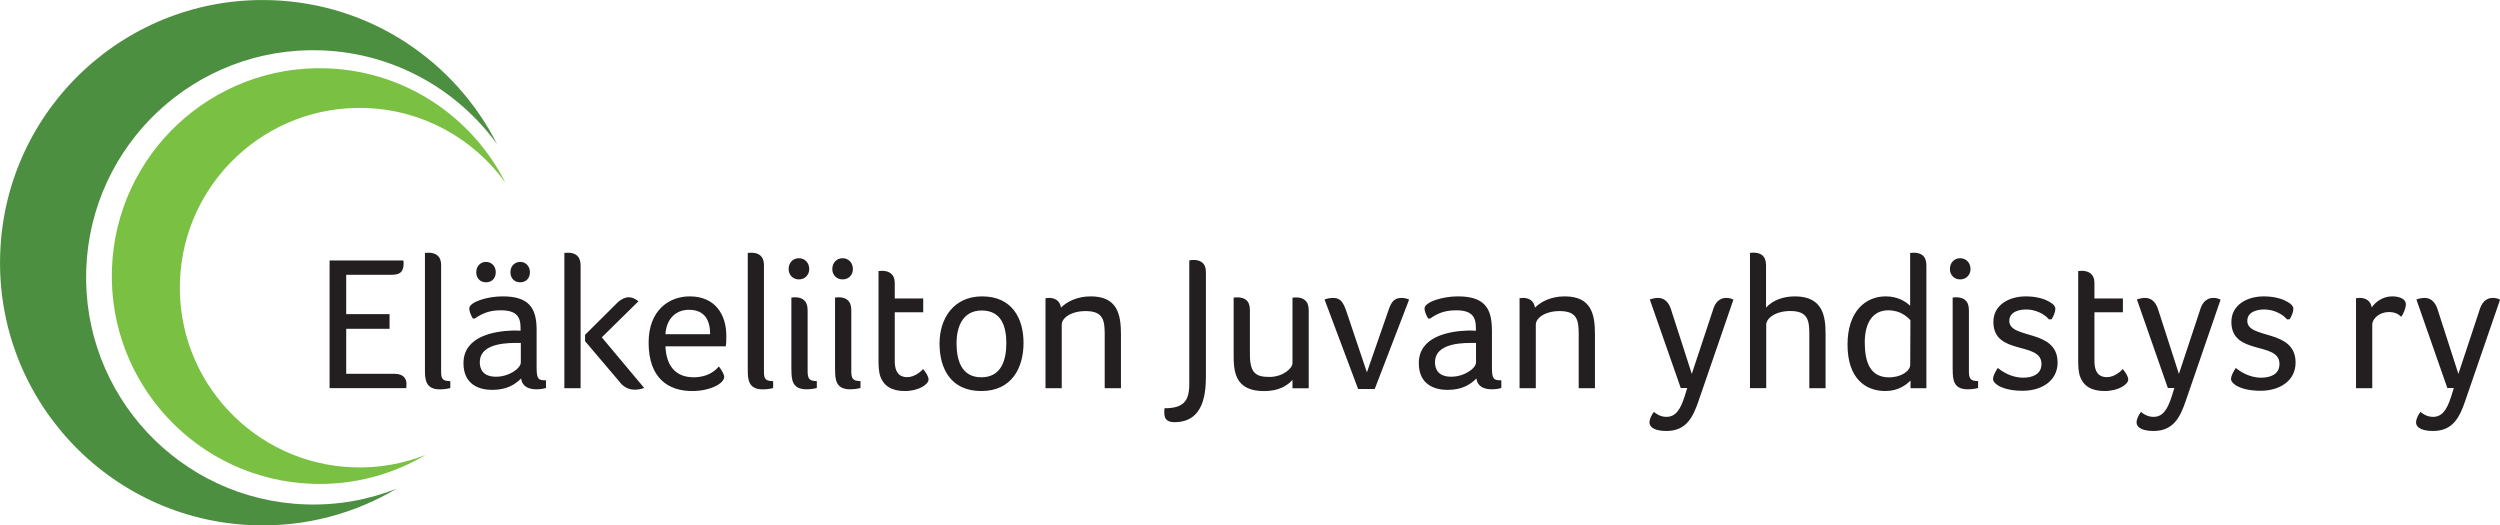
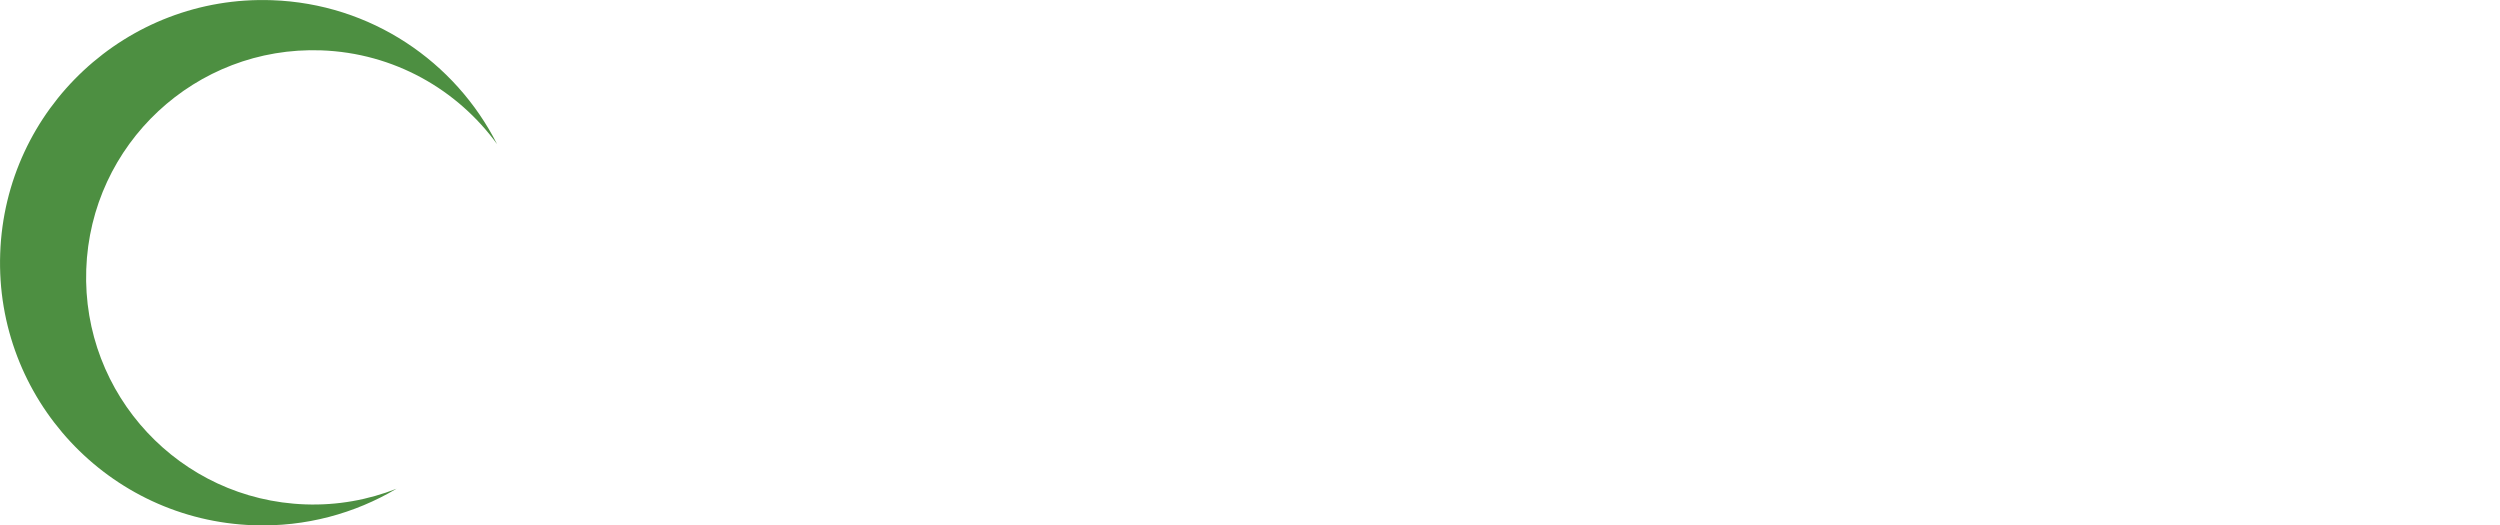
<svg xmlns="http://www.w3.org/2000/svg" id="Layer_1" data-name="Layer 1" viewBox="0 0 389.29 81.81">
  <defs>
    <style> .cls-1 { fill: #231f20; } .cls-2 { fill: #4d8f41; } .cls-3 { fill: #7ac143; } </style>
  </defs>
  <path class="cls-2" d="M77.42,22.48C70.91,9.6,57.77.56,42.33.03,19.75-.76.81,16.9.03,39.48c-.79,22.58,16.87,41.52,39.45,42.31,8.12.28,15.76-1.83,22.27-5.69-4.39,1.73-9.19,2.62-14.21,2.44-19.52-.68-34.79-17.06-34.11-36.58C14.1,22.43,30.48,7.16,50,7.84c11.34.4,21.24,6.1,27.42,14.63h0Z" />
-   <path class="cls-3" d="M78.68,28.41c-5.15-10.19-15.55-17.34-27.77-17.77-17.87-.62-32.86,13.36-33.48,31.22-.62,17.87,13.36,32.86,31.22,33.48,6.43.22,12.48-1.45,17.62-4.5-3.47,1.37-7.28,2.07-11.25,1.93-15.45-.54-27.54-13.5-27-28.95.54-15.45,13.5-27.54,28.95-27,8.98.31,16.81,4.83,21.7,11.58h0Z" />
-   <path class="cls-1" d="M53.91,42.79h7.13c1.55,0,1.81-.8,1.81-1.84,0-.12,0-.24-.06-.39h-11.47v19.88h11.95v-.21c0-.12.03-.27.03-.42,0-.92-.54-1.6-1.84-1.6h-7.55v-7.01h6.75v-2.29h-6.75v-6.12h0ZM68.7,41.34c0-1.52-.89-1.99-1.99-1.99-.12,0-.27.03-.36.03h-.18v18.19c0,1.46.06,3.06,2.32,3.06.59,0,1.28-.09,1.63-.21v-1.07c-1.4,0-1.43-.54-1.43-1.69v-16.32h0ZM83.56,51.35c0-3.45-1.25-5.2-5.29-5.2-2.38,0-5.2.86-5.2,1.9,0,.36.24,1.04.56,1.55h.3c1.16-.8,2.26-1.28,4.04-1.28,2.41,0,3.09.95,3.09,2.73v.45c-.36-.03-.89-.03-1.25-.03-2.91.09-7.64.92-7.64,5.08,0,3.33,2.44,4.16,4.46,4.16,2.26,0,3.54-.8,4.52-1.78.15,1.28,1.19,1.69,2.41,1.69.56,0,1.1-.09,1.46-.21v-1.19c-1.19,0-1.46-.15-1.46-2.02v-5.86h0ZM81.1,56.43c0,.92-1.81,2.23-3.86,2.23-1.93,0-2.53-1.07-2.53-2.26,0-2.5,3-3,5.53-3h.86v3.03h0ZM77.2,42.38c0-.92-.65-1.6-1.52-1.6s-1.52.68-1.52,1.6.59,1.58,1.52,1.58,1.52-.65,1.52-1.58h0ZM82.52,42.38c0-.92-.65-1.6-1.52-1.6s-1.52.68-1.52,1.6.59,1.58,1.52,1.58,1.52-.65,1.52-1.58h0ZM90.41,60.45v-19.11c0-1.52-.89-1.99-1.99-1.99-.12,0-.27.03-.36.03h-.18v21.07h2.53ZM96.59,59.61c.62.74,1.43,1.07,2.23,1.07.51,0,1.01-.09,1.49-.27l-6.6-7.88,5.71-5.62c-.33-.24-.83-.62-1.52-.62-.56,0-1.13.27-1.69.77l-5.11,5.08v.98l5.5,6.48h0ZM108.02,58.75c-2.94,0-4.28-1.93-4.4-4.82h9.39c.09-.51.09-1.1.09-1.66,0-3.21-1.67-6.12-5.71-6.12-3.21,0-6.39,2.17-6.39,7.19,0,5.56,3.06,7.55,6.78,7.55,2.85,0,4.99-1.19,4.99-2.2,0-.36-.39-1.07-.83-1.63-.53.62-1.66,1.69-3.92,1.69h0ZM103.62,52.04c.15-2.38,1.6-3.8,3.66-3.8,2.5,0,3.3,1.69,3.3,3.8h-6.95ZM118.97,41.34c0-1.52-.89-1.99-1.99-1.99-.12,0-.27.03-.36.03h-.18v18.19c0,1.46.06,3.06,2.32,3.06.6,0,1.28-.09,1.63-.21v-1.07c-1.4,0-1.43-.54-1.43-1.69v-16.32h0ZM123.24,57.56c0,1.46.06,3.06,2.32,3.06.59,0,1.28-.09,1.63-.21v-1.07c-1.22,0-1.43-.42-1.43-1.58v-9.48c0-1.52-.89-1.99-1.99-1.99-.12,0-.27.03-.36.03h-.18v11.23h0ZM126.01,41.9c0-.98-.68-1.69-1.61-1.69s-1.6.71-1.6,1.69c0,.92.68,1.61,1.6,1.61s1.61-.68,1.61-1.61h0ZM130.04,57.56c0,1.46.06,3.06,2.32,3.06.6,0,1.28-.09,1.63-.21v-1.07c-1.22,0-1.43-.42-1.43-1.58v-9.48c0-1.52-.89-1.99-1.99-1.99-.12,0-.27.03-.36.03h-.18v11.23h0ZM132.81,41.9c0-.98-.68-1.69-1.6-1.69s-1.61.71-1.61,1.69c0,.92.68,1.61,1.61,1.61s1.6-.68,1.6-1.61h0ZM137.1,58.66c.51,1.4,1.72,2.23,3.77,2.23,2.26,0,3.72-1.07,3.72-1.78,0-.51-.39-1.07-.86-1.66-.15.24-1.22,1.28-2.47,1.28s-1.93-.8-1.93-2.44v-7.67h4.43v-2.14h-4.43v-2.38c0-1.46-.92-1.93-1.99-1.93-.12,0-.27.03-.36.03h-.18v13.91c0,.86.03,1.81.3,2.56h0ZM159.38,53.4c0-3.86-1.81-7.25-6.45-7.25-4.4,0-6.63,3.39-6.63,7.34s1.78,7.4,6.51,7.4,6.57-3.6,6.57-7.49h0ZM156.7,53.43c0,2.47-.68,5.32-3.89,5.32s-3.86-2.85-3.86-5.32.92-5.08,3.92-5.08c3.15,0,3.83,2.62,3.83,5.08h0ZM163.31,46.39c-.12,0-.27.03-.36.03h-.15v14.03h2.53v-9.9c0-1.04,1.46-2.11,3.72-2.11,2.76,0,2.97,1.46,2.97,3.66v8.35h2.53v-8.44c0-3.06-.57-5.86-4.7-5.86-2.14,0-3.71.83-4.64,1.75-.15-1.1-.98-1.52-1.9-1.52h0ZM187.77,42.29c0-1.55-1.16-1.81-1.87-1.81-.21,0-.51,0-.71.09v19.26c0,2.7-.98,3.74-3.86,3.74-.03.21-.03.48-.03.71,0,.83.3,1.46,1.58,1.46,4.7,0,4.9-4.73,4.9-7.34v-16.11h0ZM197.63,58.69c-1.9,0-3-.45-3-3.45v-6.98c0-1.52-.89-1.96-1.99-1.96-.12,0-.27.03-.36.03h-.18v8.92c0,2.47.12,5.65,4.73,5.65,2.26,0,3.63-.83,4.43-1.75v1.31h2.53v-12.16c0-1.52-.89-1.99-1.99-1.99-.12,0-.27.03-.36.03h-.18v10.22c0,.8-1.49,2.14-3.63,2.14h0ZM219.42,46.66c-.27-.15-.71-.27-1.19-.27-1.31,0-1.66.83-2.14,2.26l-3.24,9.33-3.18-9.45c-.48-1.4-.89-2.14-2.08-2.14-.44,0-.89.09-1.34.24l5.23,13.94h2.59l5.35-13.91h0ZM232.31,51.35c0-3.45-1.25-5.2-5.29-5.2-2.38,0-5.2.86-5.2,1.9,0,.36.24,1.04.57,1.55h.3c1.16-.8,2.26-1.28,4.04-1.28,2.41,0,3.09.95,3.09,2.73v.45c-.36-.03-.89-.03-1.25-.03-2.91.09-7.64.92-7.64,5.08,0,3.33,2.44,4.16,4.46,4.16,2.26,0,3.54-.8,4.52-1.78.15,1.28,1.19,1.69,2.41,1.69.56,0,1.1-.09,1.46-.21v-1.19c-1.19,0-1.46-.15-1.46-2.02v-5.86h0ZM229.84,56.43c0,.92-1.81,2.23-3.86,2.23-1.93,0-2.53-1.07-2.53-2.26,0-2.5,3-3,5.53-3h.86v3.03h0ZM237.13,46.39c-.12,0-.27.03-.36.03h-.15v14.03h2.53v-9.9c0-1.04,1.46-2.11,3.71-2.11,2.76,0,2.97,1.46,2.97,3.66v8.35h2.53v-8.44c0-3.06-.56-5.86-4.7-5.86-2.14,0-3.72.83-4.64,1.75-.15-1.1-.98-1.52-1.9-1.52h0ZM269.92,46.66c-.33-.18-.71-.27-1.1-.27-1.34,0-1.87,1.1-2.11,1.96l-3.27,9.87-3.27-10.14c-.3-.92-.95-1.69-1.96-1.69-.45,0-.89.09-1.31.24l4.82,13.79h1.01l-.42,1.34c-.68,2.14-1.46,3.15-2.82,3.15-.98,0-1.63-.51-1.96-.77-.33.45-.68,1.07-.68,1.63,0,.92,1.13,1.34,2.64,1.34,3.12,0,4.16-2.2,5.02-4.73l5.41-15.72h0ZM281.74,60.45h2.53v-8.44c0-2.73-.39-5.86-4.78-5.86-1.78,0-3.45.59-4.49,1.75v-6.6c0-1.52-.89-1.96-1.99-1.96-.12,0-.27.03-.36.03h-.15v21.07h2.53v-9.87c0-1.04,1.49-2.14,3.74-2.14,2.76,0,2.97,1.46,2.97,3.66v8.35h0ZM299.97,41.31c0-1.52-.89-1.96-1.99-1.96-.12,0-.27.03-.36.03h-.18v8.23c-.8-.74-2.02-1.46-3.8-1.46-3.12,0-5.95,2.29-5.95,7.52s2.76,7.22,5.89,7.22c2.02,0,3.27-.98,3.92-1.63v1.19h2.47v-19.14h0ZM290.37,53.37c0-3.33,1.4-5.05,3.66-5.05,1.93,0,2.97,1.04,3.45,1.52l-.03,6.96c0,.95-1.37,1.96-3.3,1.96-2.88,0-3.77-2.29-3.77-5.38h0ZM304.07,57.56c0,1.46.06,3.06,2.32,3.06.59,0,1.28-.09,1.63-.21v-1.07c-1.22,0-1.43-.42-1.43-1.58v-9.48c0-1.52-.89-1.99-1.99-1.99-.12,0-.27.03-.36.03h-.18v11.23h0ZM306.84,41.9c0-.98-.68-1.69-1.61-1.69s-1.6.71-1.6,1.69c0,.92.68,1.61,1.6,1.61s1.61-.68,1.61-1.61h0ZM319.02,46.95c-.74-.45-2.05-.8-3.57-.8-2.62,0-5.05,1.34-5.05,3.98,0,5.29,7.49,2.97,7.49,6.54,0,1.66-1.46,2.14-2.85,2.14-1.9,0-3.39-1.04-3.95-1.52-.45.71-.74,1.25-.74,1.75,0,.68,1.43,1.81,4.61,1.81,2.88,0,5.44-1.49,5.44-4.4,0-5.29-7.52-3.57-7.52-6.48,0-1.46,1.6-1.78,2.64-1.78,1.46,0,2.85.71,3.54,1.55l.42-.03c.33-.56.57-1.16.57-1.61,0-.36-.21-.71-1.01-1.16h0ZM323.91,58.66c.51,1.4,1.72,2.23,3.78,2.23,2.26,0,3.71-1.07,3.71-1.78,0-.51-.39-1.07-.86-1.66-.15.24-1.22,1.28-2.47,1.28s-1.93-.8-1.93-2.44v-7.67h4.43v-2.14h-4.43v-2.38c0-1.46-.92-1.93-1.99-1.93-.12,0-.27.03-.36.03h-.18v13.91c0,.86.03,1.81.3,2.56h0ZM345.77,46.66c-.33-.18-.71-.27-1.1-.27-1.34,0-1.87,1.1-2.11,1.96l-3.27,9.87-3.27-10.14c-.3-.92-.95-1.69-1.96-1.69-.45,0-.89.09-1.31.24l4.82,13.79h1.01l-.42,1.34c-.68,2.14-1.46,3.15-2.82,3.15-.98,0-1.64-.51-1.96-.77-.33.45-.68,1.07-.68,1.63,0,.92,1.13,1.34,2.65,1.34,3.12,0,4.16-2.2,5.02-4.73l5.41-15.72h0ZM356.08,46.95c-.74-.45-2.05-.8-3.57-.8-2.62,0-5.05,1.34-5.05,3.98,0,5.29,7.49,2.97,7.49,6.54,0,1.66-1.46,2.14-2.85,2.14-1.9,0-3.39-1.04-3.95-1.52-.45.71-.74,1.25-.74,1.75,0,.68,1.43,1.81,4.61,1.81,2.88,0,5.44-1.49,5.44-4.4,0-5.29-7.52-3.57-7.52-6.48,0-1.46,1.6-1.78,2.65-1.78,1.46,0,2.85.71,3.54,1.55l.42-.03c.33-.56.56-1.16.56-1.61,0-.36-.21-.71-1.01-1.16h0ZM367.41,46.39c-.09,0-.21.03-.33.03h-.21v14.03h2.53v-9.87c0-1.04,1.22-1.99,2.56-1.99.92,0,1.46.27,1.96.74.33-.48.71-1.31.71-1.93,0-1.01-1.28-1.25-2.14-1.25-1.46,0-2.61.89-3.18,1.72-.15-1.07-.98-1.49-1.9-1.49h0ZM389.29,46.66c-.33-.18-.71-.27-1.1-.27-1.34,0-1.87,1.1-2.11,1.96l-3.27,9.87-3.27-10.14c-.3-.92-.95-1.69-1.96-1.69-.45,0-.89.09-1.31.24l4.82,13.79h1.01l-.42,1.34c-.68,2.14-1.46,3.15-2.82,3.15-.98,0-1.63-.51-1.96-.77-.33.45-.68,1.07-.68,1.63,0,.92,1.13,1.34,2.65,1.34,3.12,0,4.16-2.2,5.02-4.73l5.41-15.72h0Z" />
</svg>